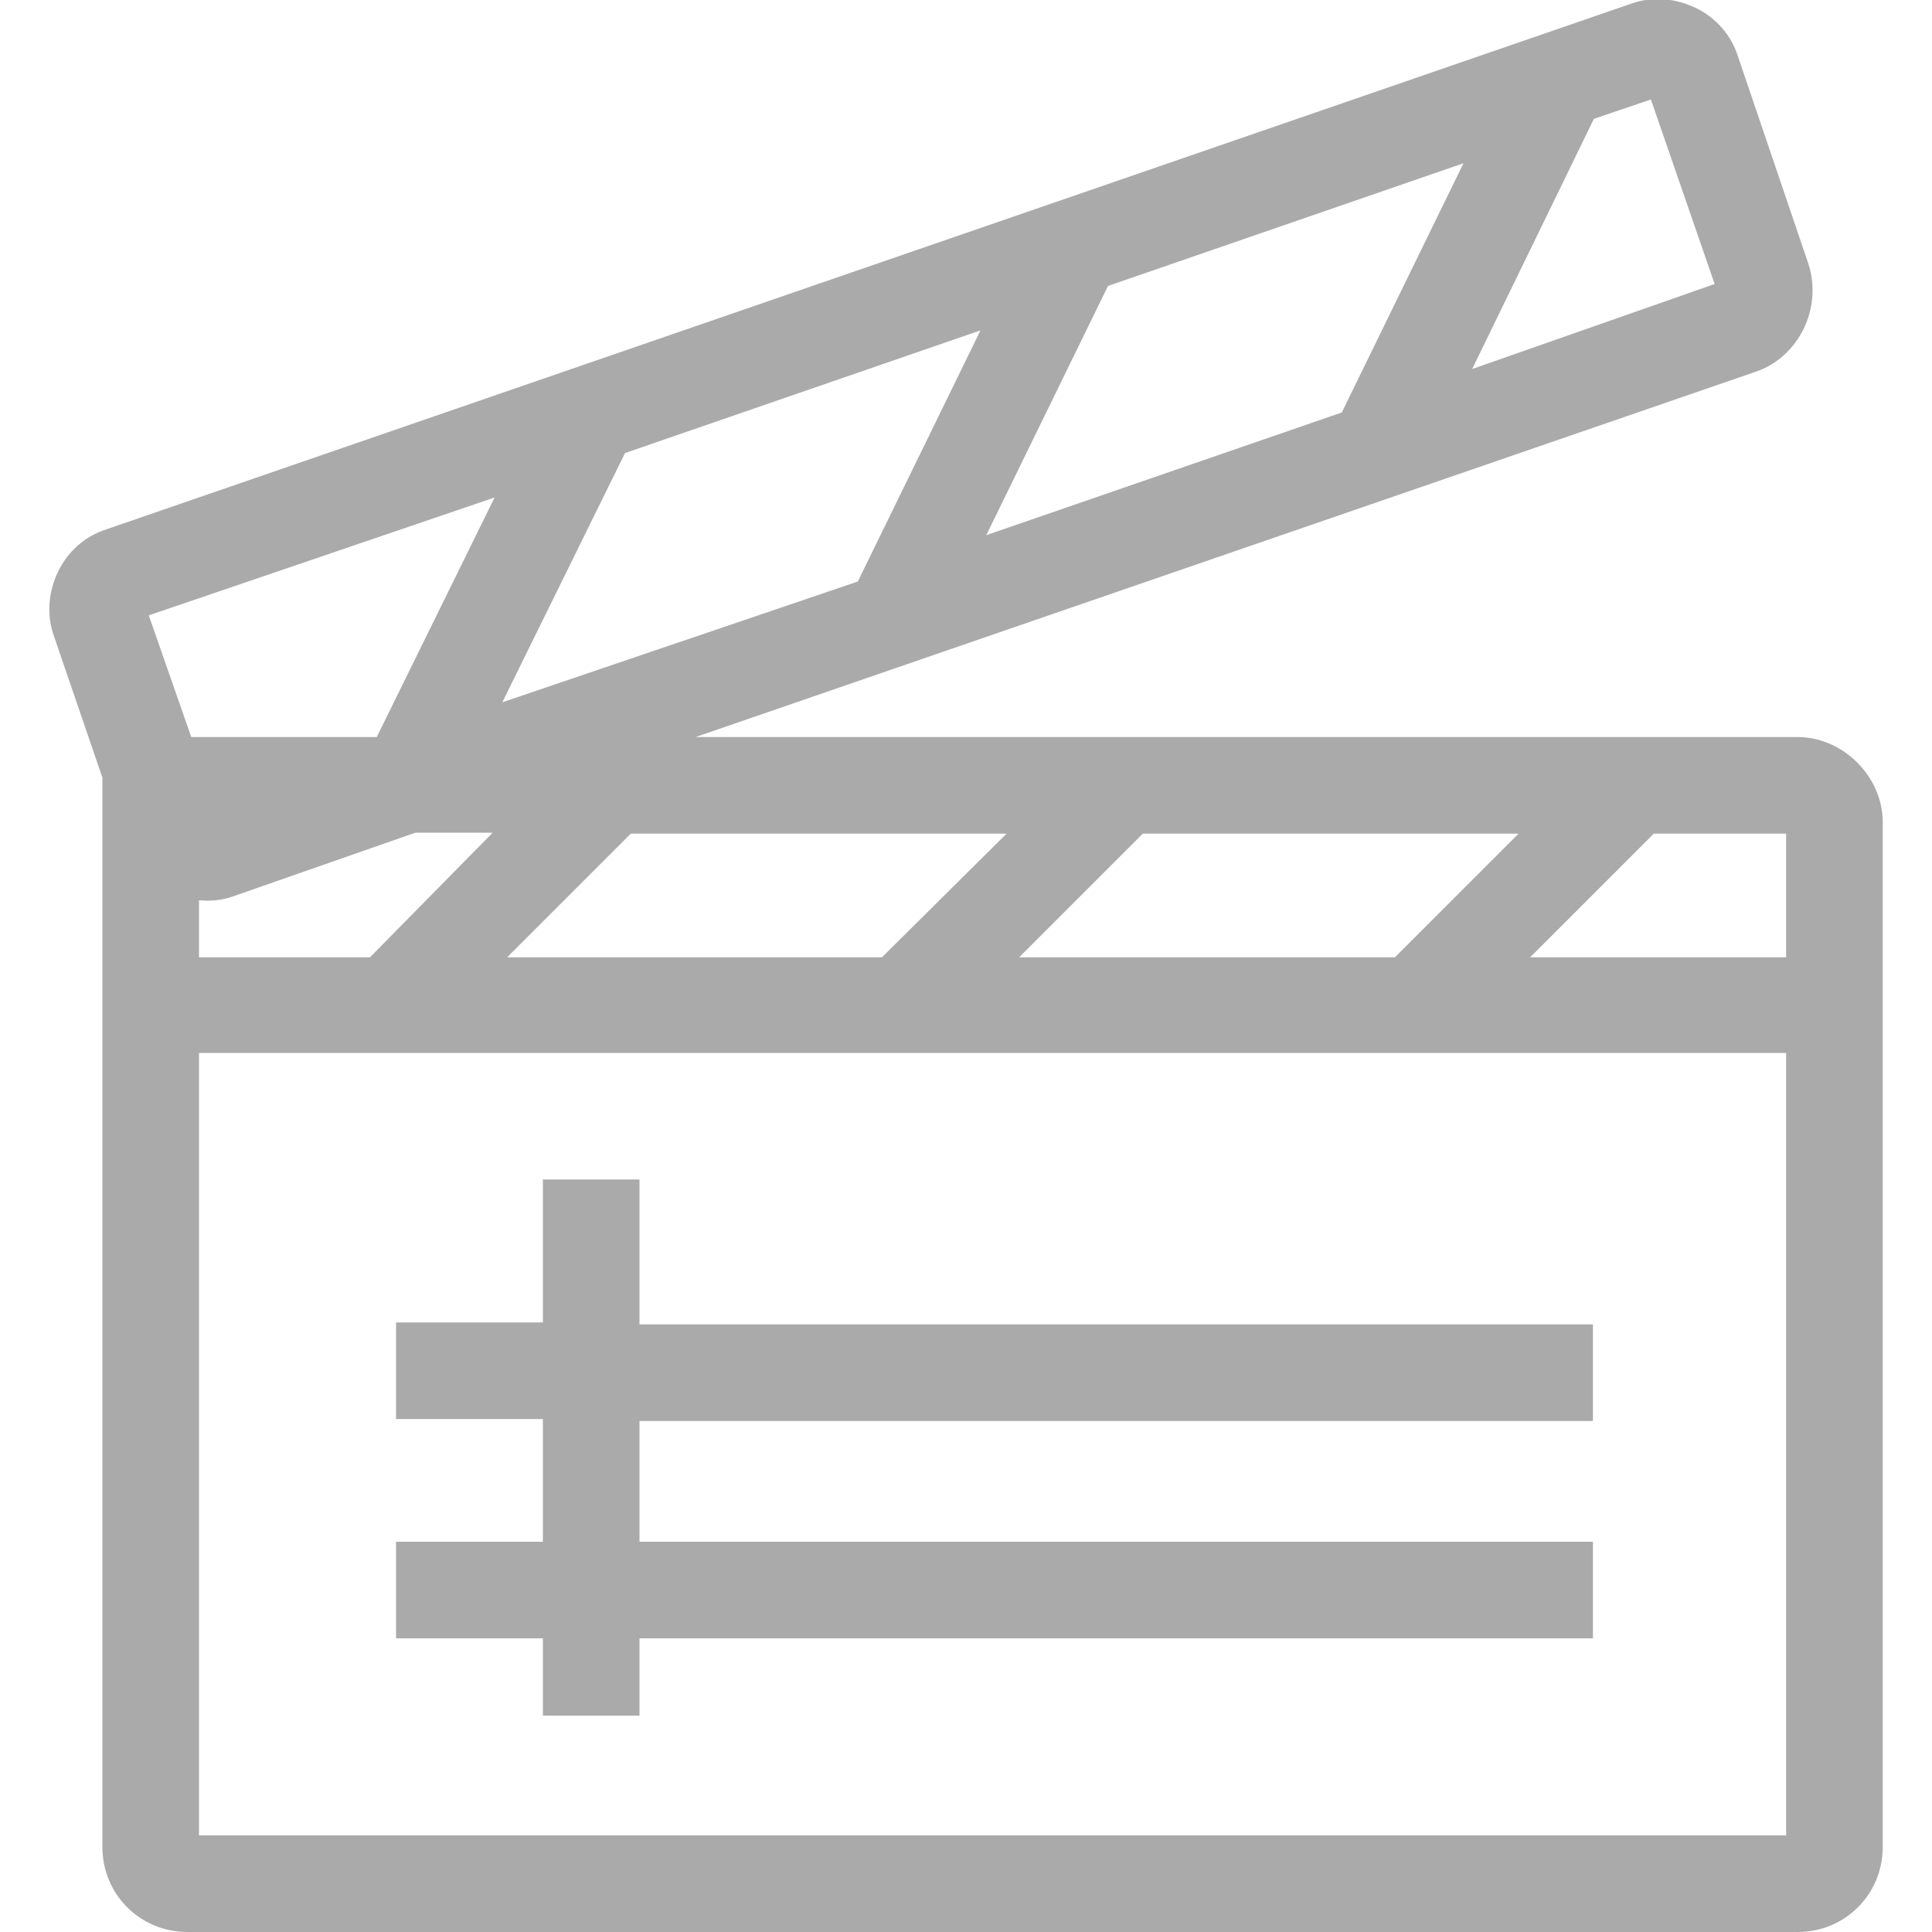
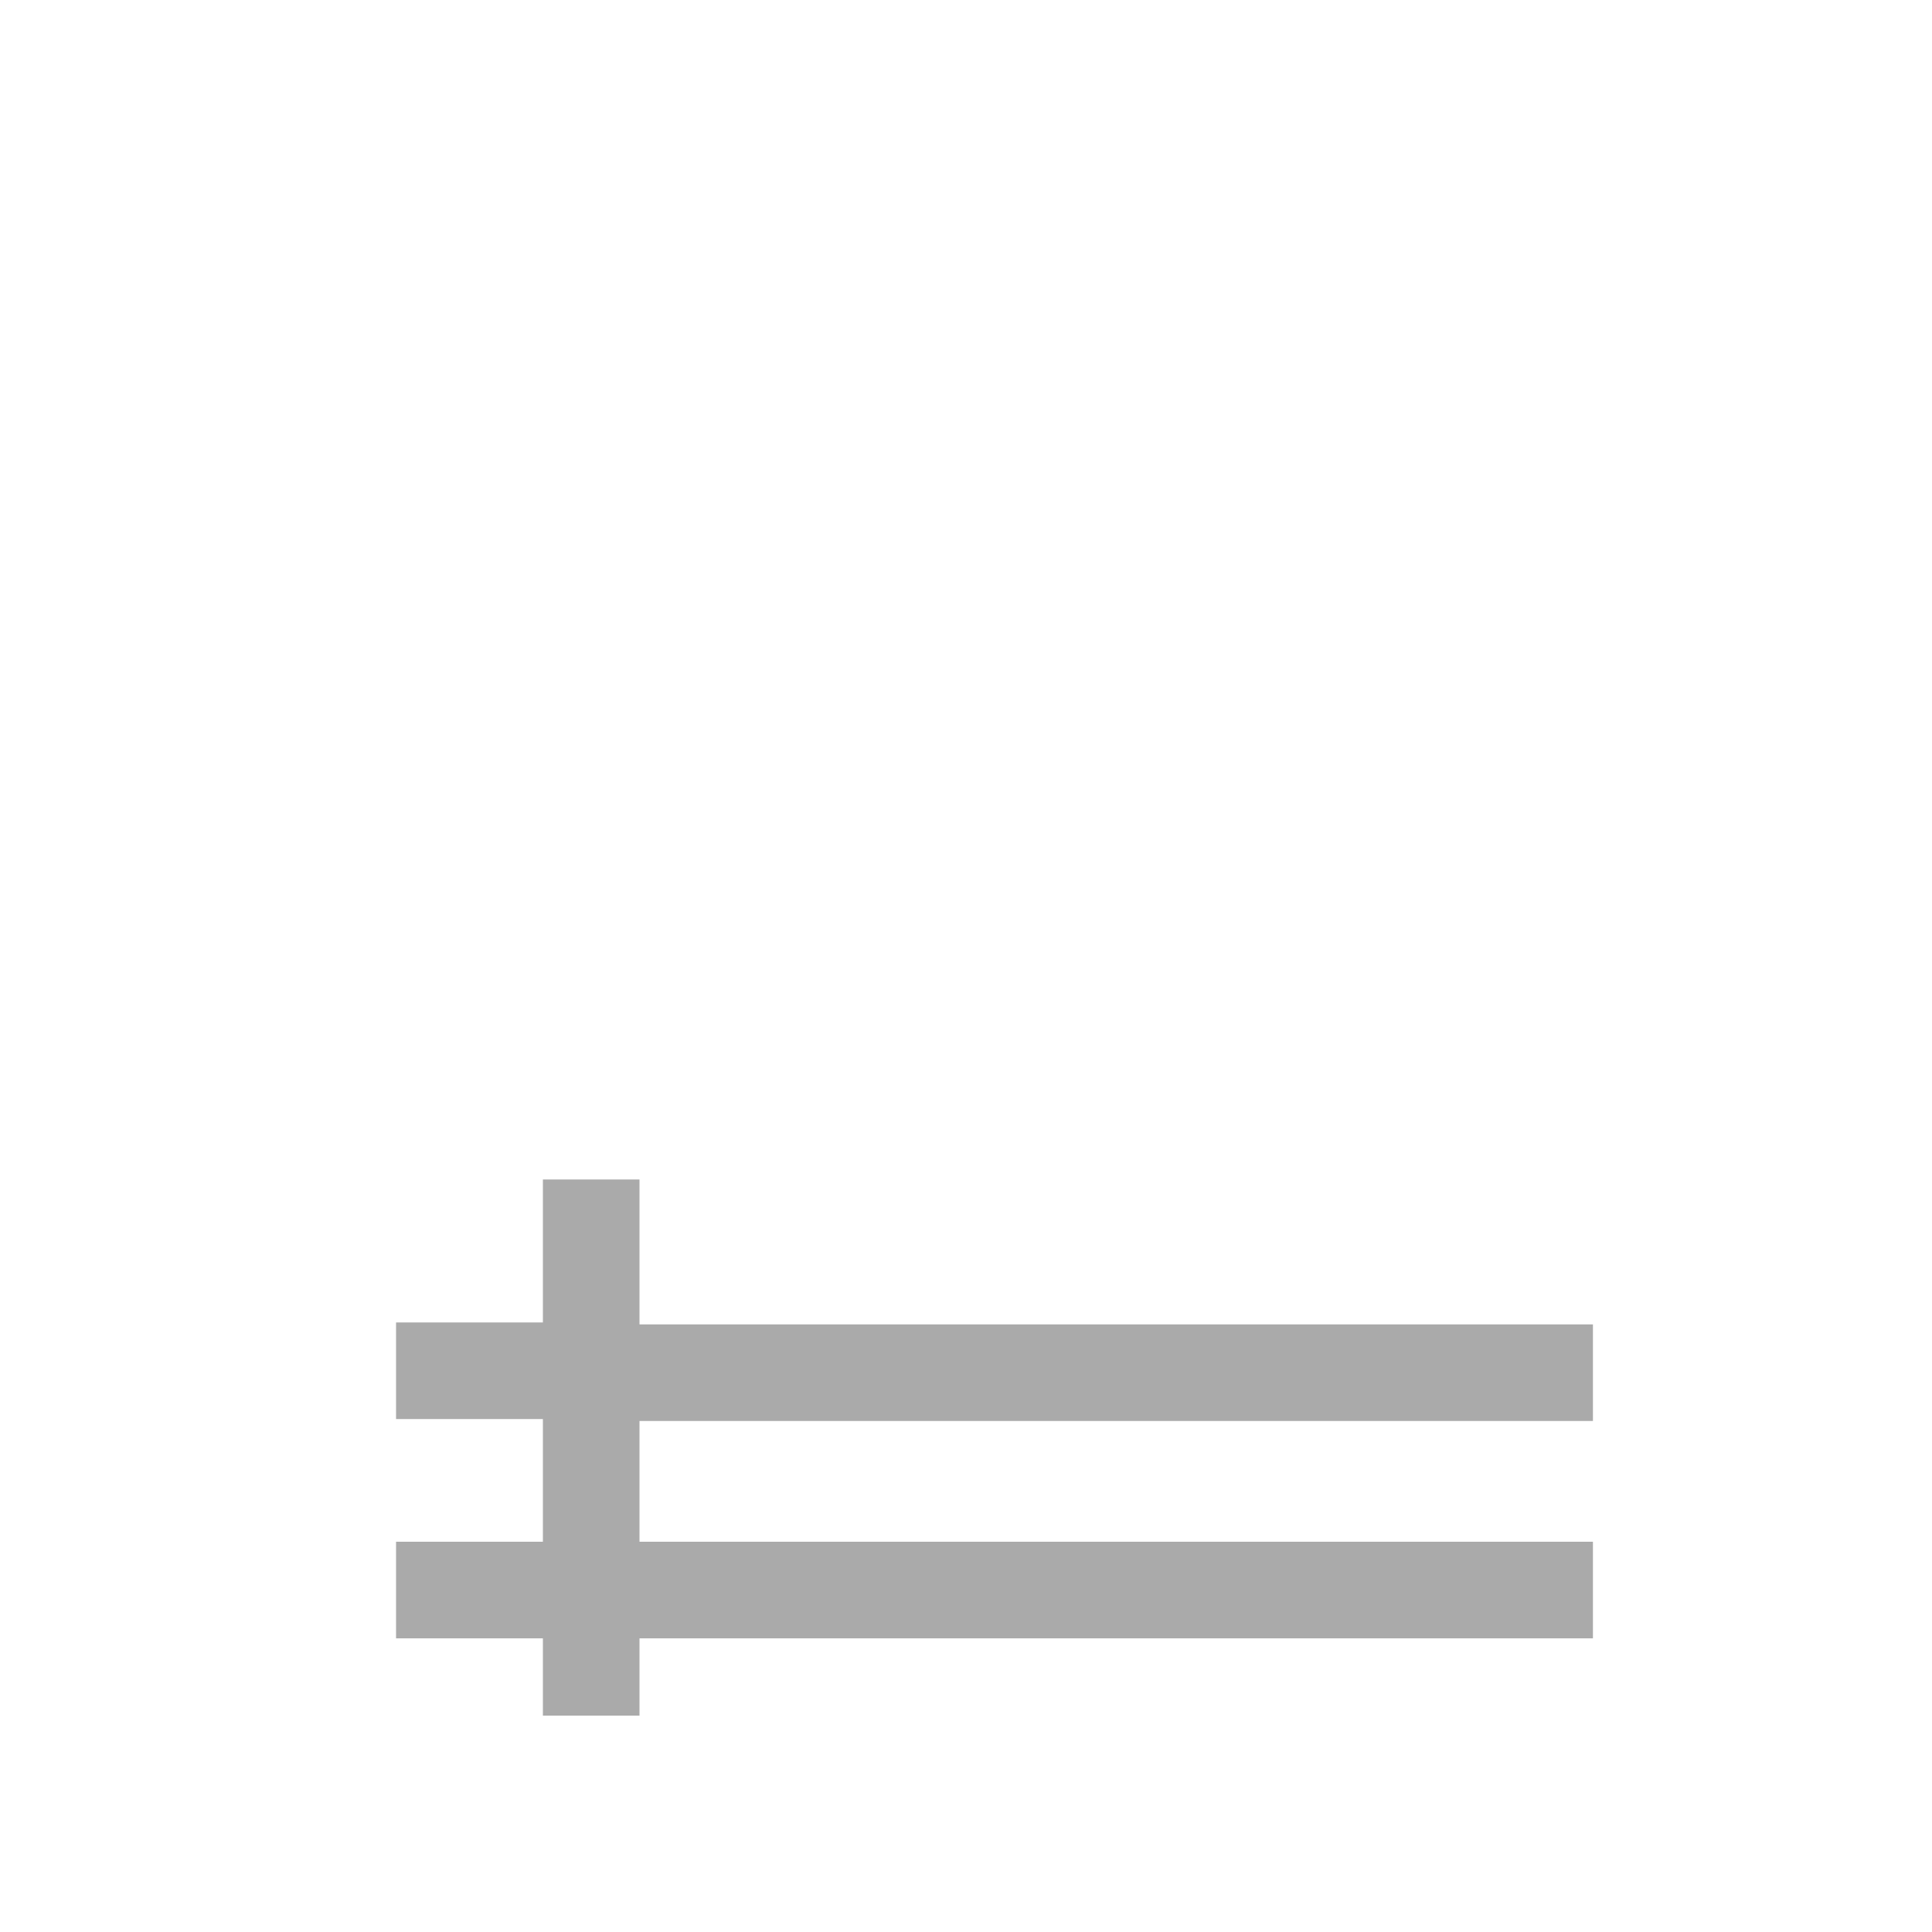
<svg xmlns="http://www.w3.org/2000/svg" version="1.1" id="图层_1" x="0px" y="0px" viewBox="0 0 200 200" style="enable-background:new 0 0 200 200;" xml:space="preserve">
  <style type="text/css">
	.st0{fill:#AAAAAA;}
</style>
  <g>
    <polygon class="st0" points="56.2,177.6 66.2,177.6 66.2,169.6 164.9,169.6 164.9,159.6 66.2,159.6 66.2,147.1 164.9,147.1    164.9,137.1 66.2,137.1 66.2,122.1 56.2,122.1 56.2,136.9 41,136.9 41,146.9 56.2,146.9 56.2,159.6 41,159.6 41,169.6 56.2,169.6     " />
-     <path class="st0" d="M186.1,76.3H72l109.7-37.8c4.5-1.5,7-6.6,5.5-11.2l-7.3-21.5c-0.7-2.2-2.3-4-4.4-5c-2.1-1-4.5-1.2-6.7-0.4   L11,54.8c-2.2,0.7-4,2.3-5,4.4c-1,2.1-1.2,4.5-0.4,6.7l5,14.6v110.7c0,4.9,3.9,8.8,8.8,8.8h166.7c4.9,0,8.8-3.9,8.8-8.8V85.1   C194.9,80.4,190.8,76.3,186.1,76.3z M51.2,51.5L39,76.3H19.8l-4.4-12.6L51.2,51.5z M38.3,99.1H20.6v-5.9c1.2,0.1,2.4,0,3.5-0.4   l18.9-6.6h8L38.3,99.1z M52.5,99.1l12.8-12.8h38.9L91.3,99.1H52.5z M105.5,99.1l12.8-12.8h38.9l-12.8,12.8H105.5z M184.9,109v81   H20.6v-81H184.9z M158.4,99.1l12.8-12.8h13.7v12.8H158.4z M52,72.7l12.7-25.8l36.8-12.7l-12.7,26L52,72.7z M102.1,55.4l12.6-25.8   l36.8-12.7l-12.6,25.8L102.1,55.4z M152.4,38.2L165,12.3l5.9-2l6.6,19.1L152.4,38.2z" />
  </g>
</svg>